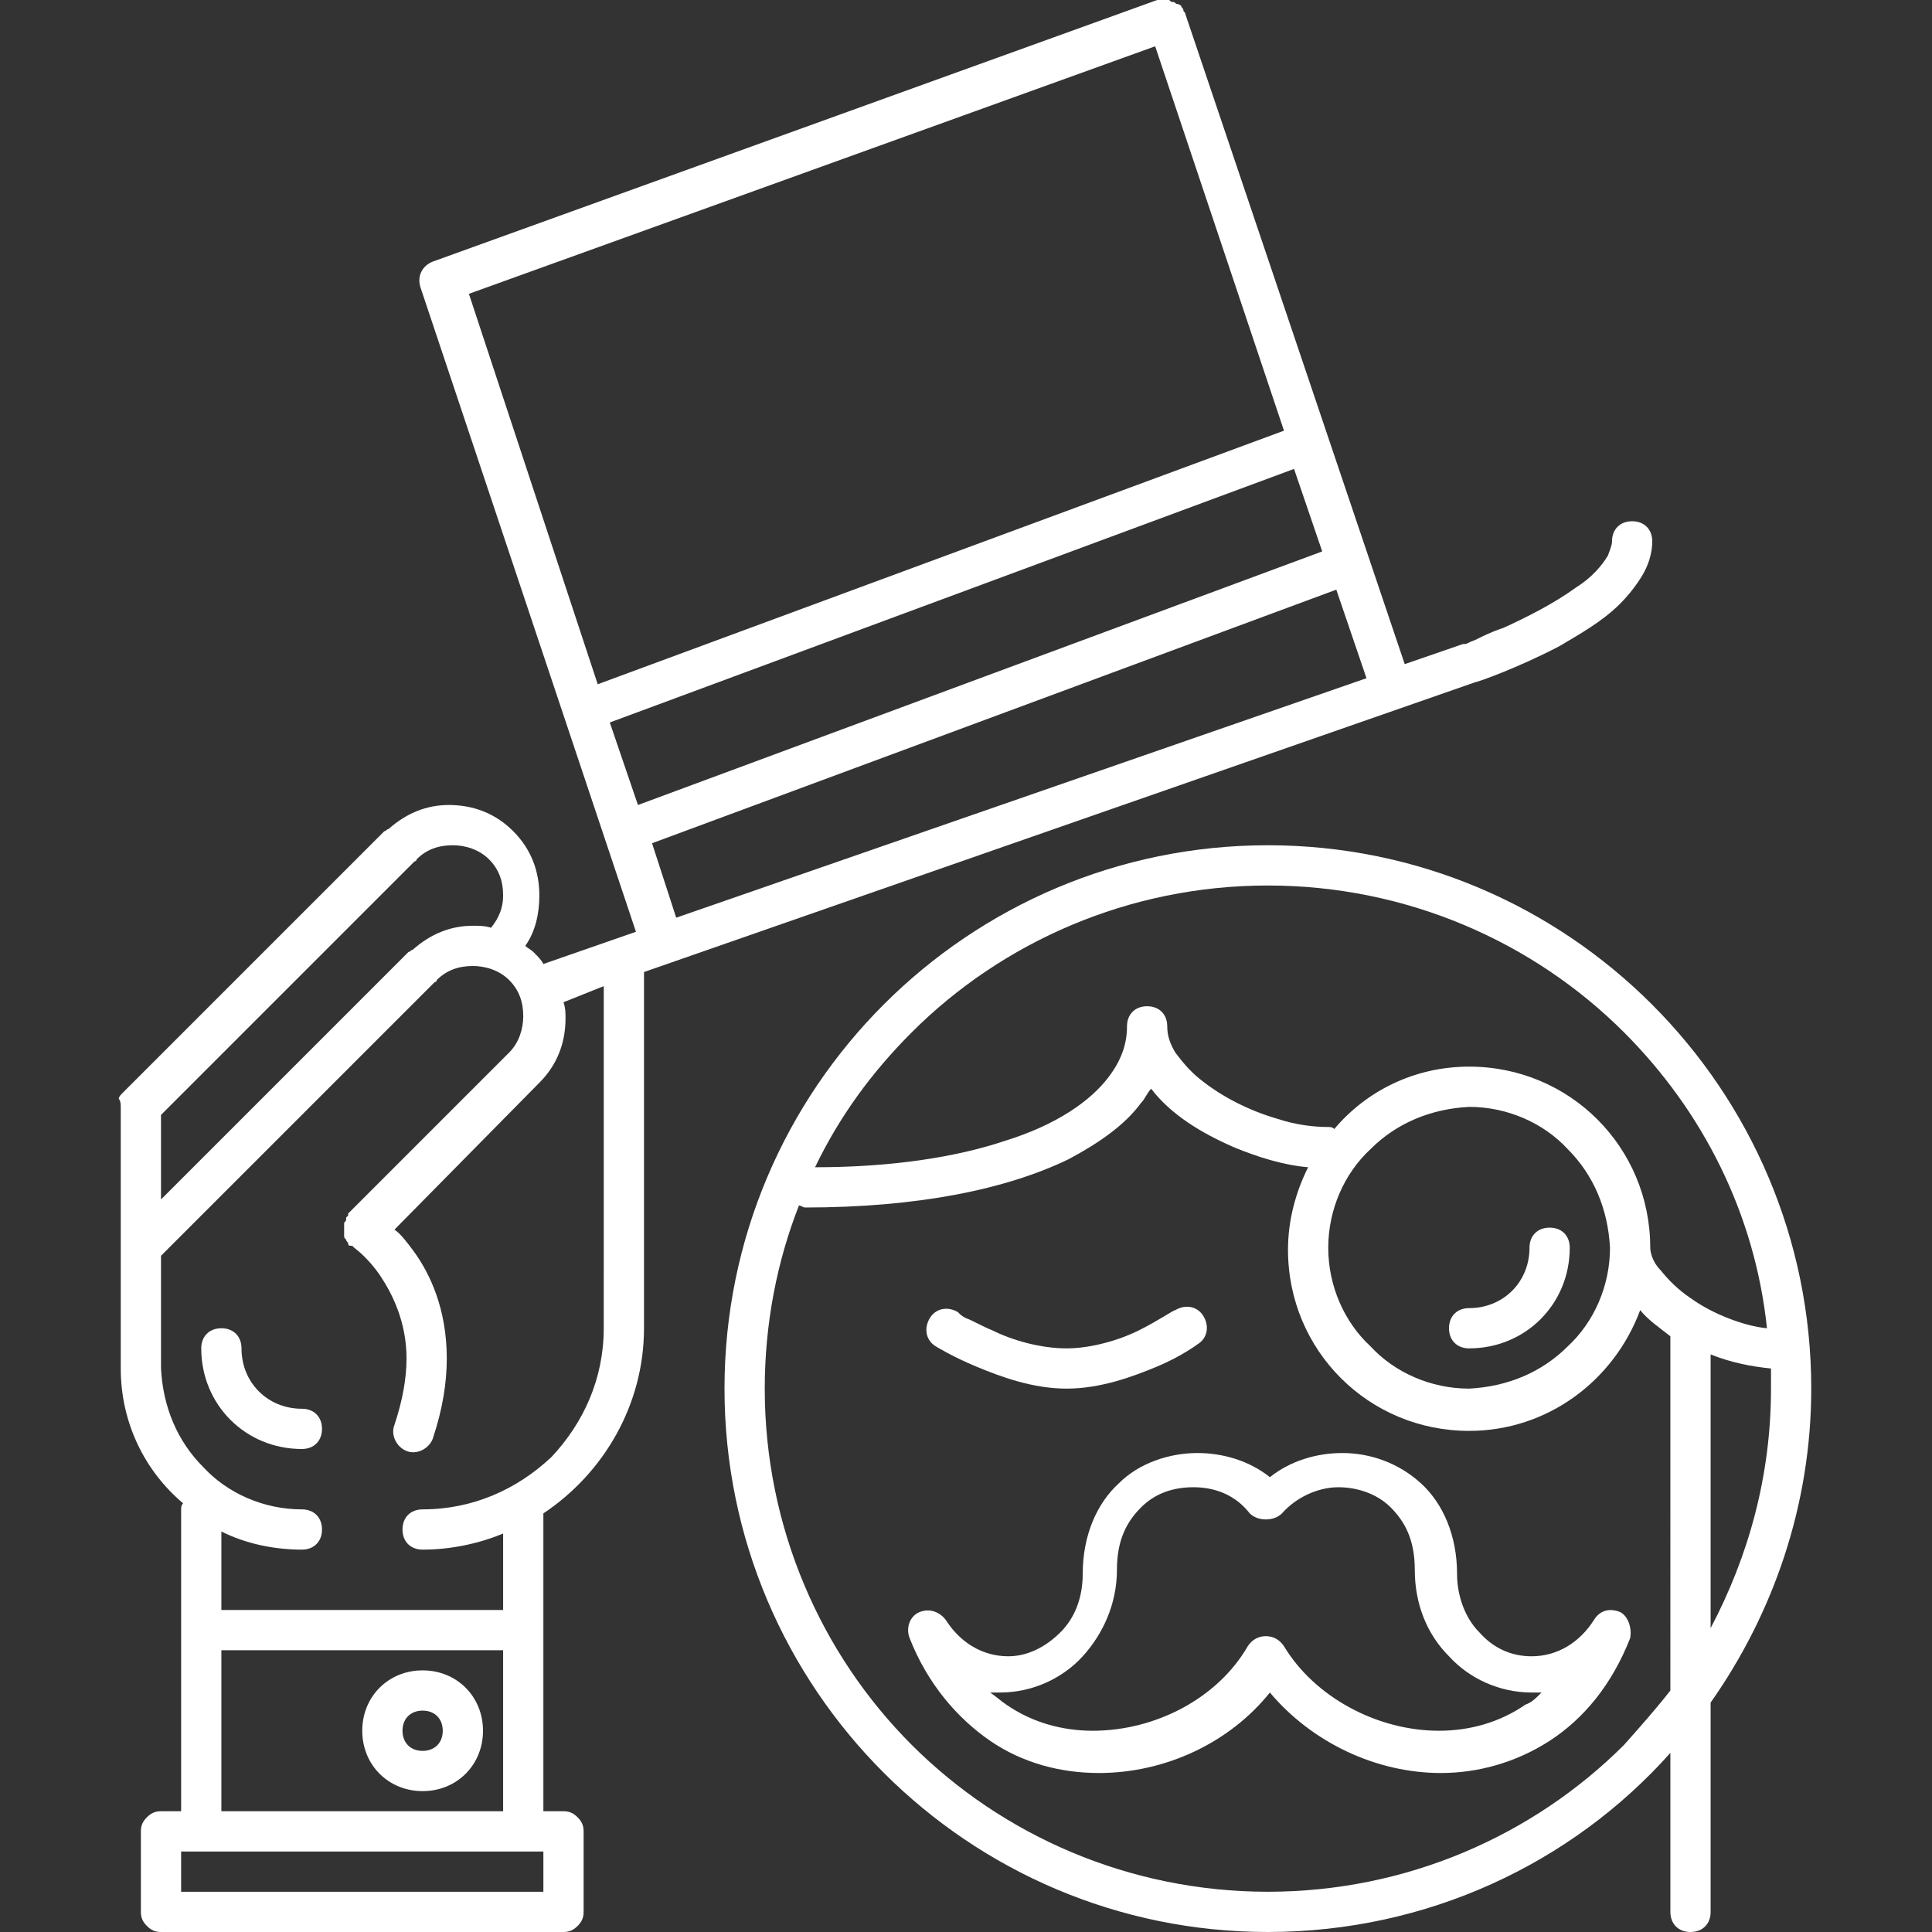
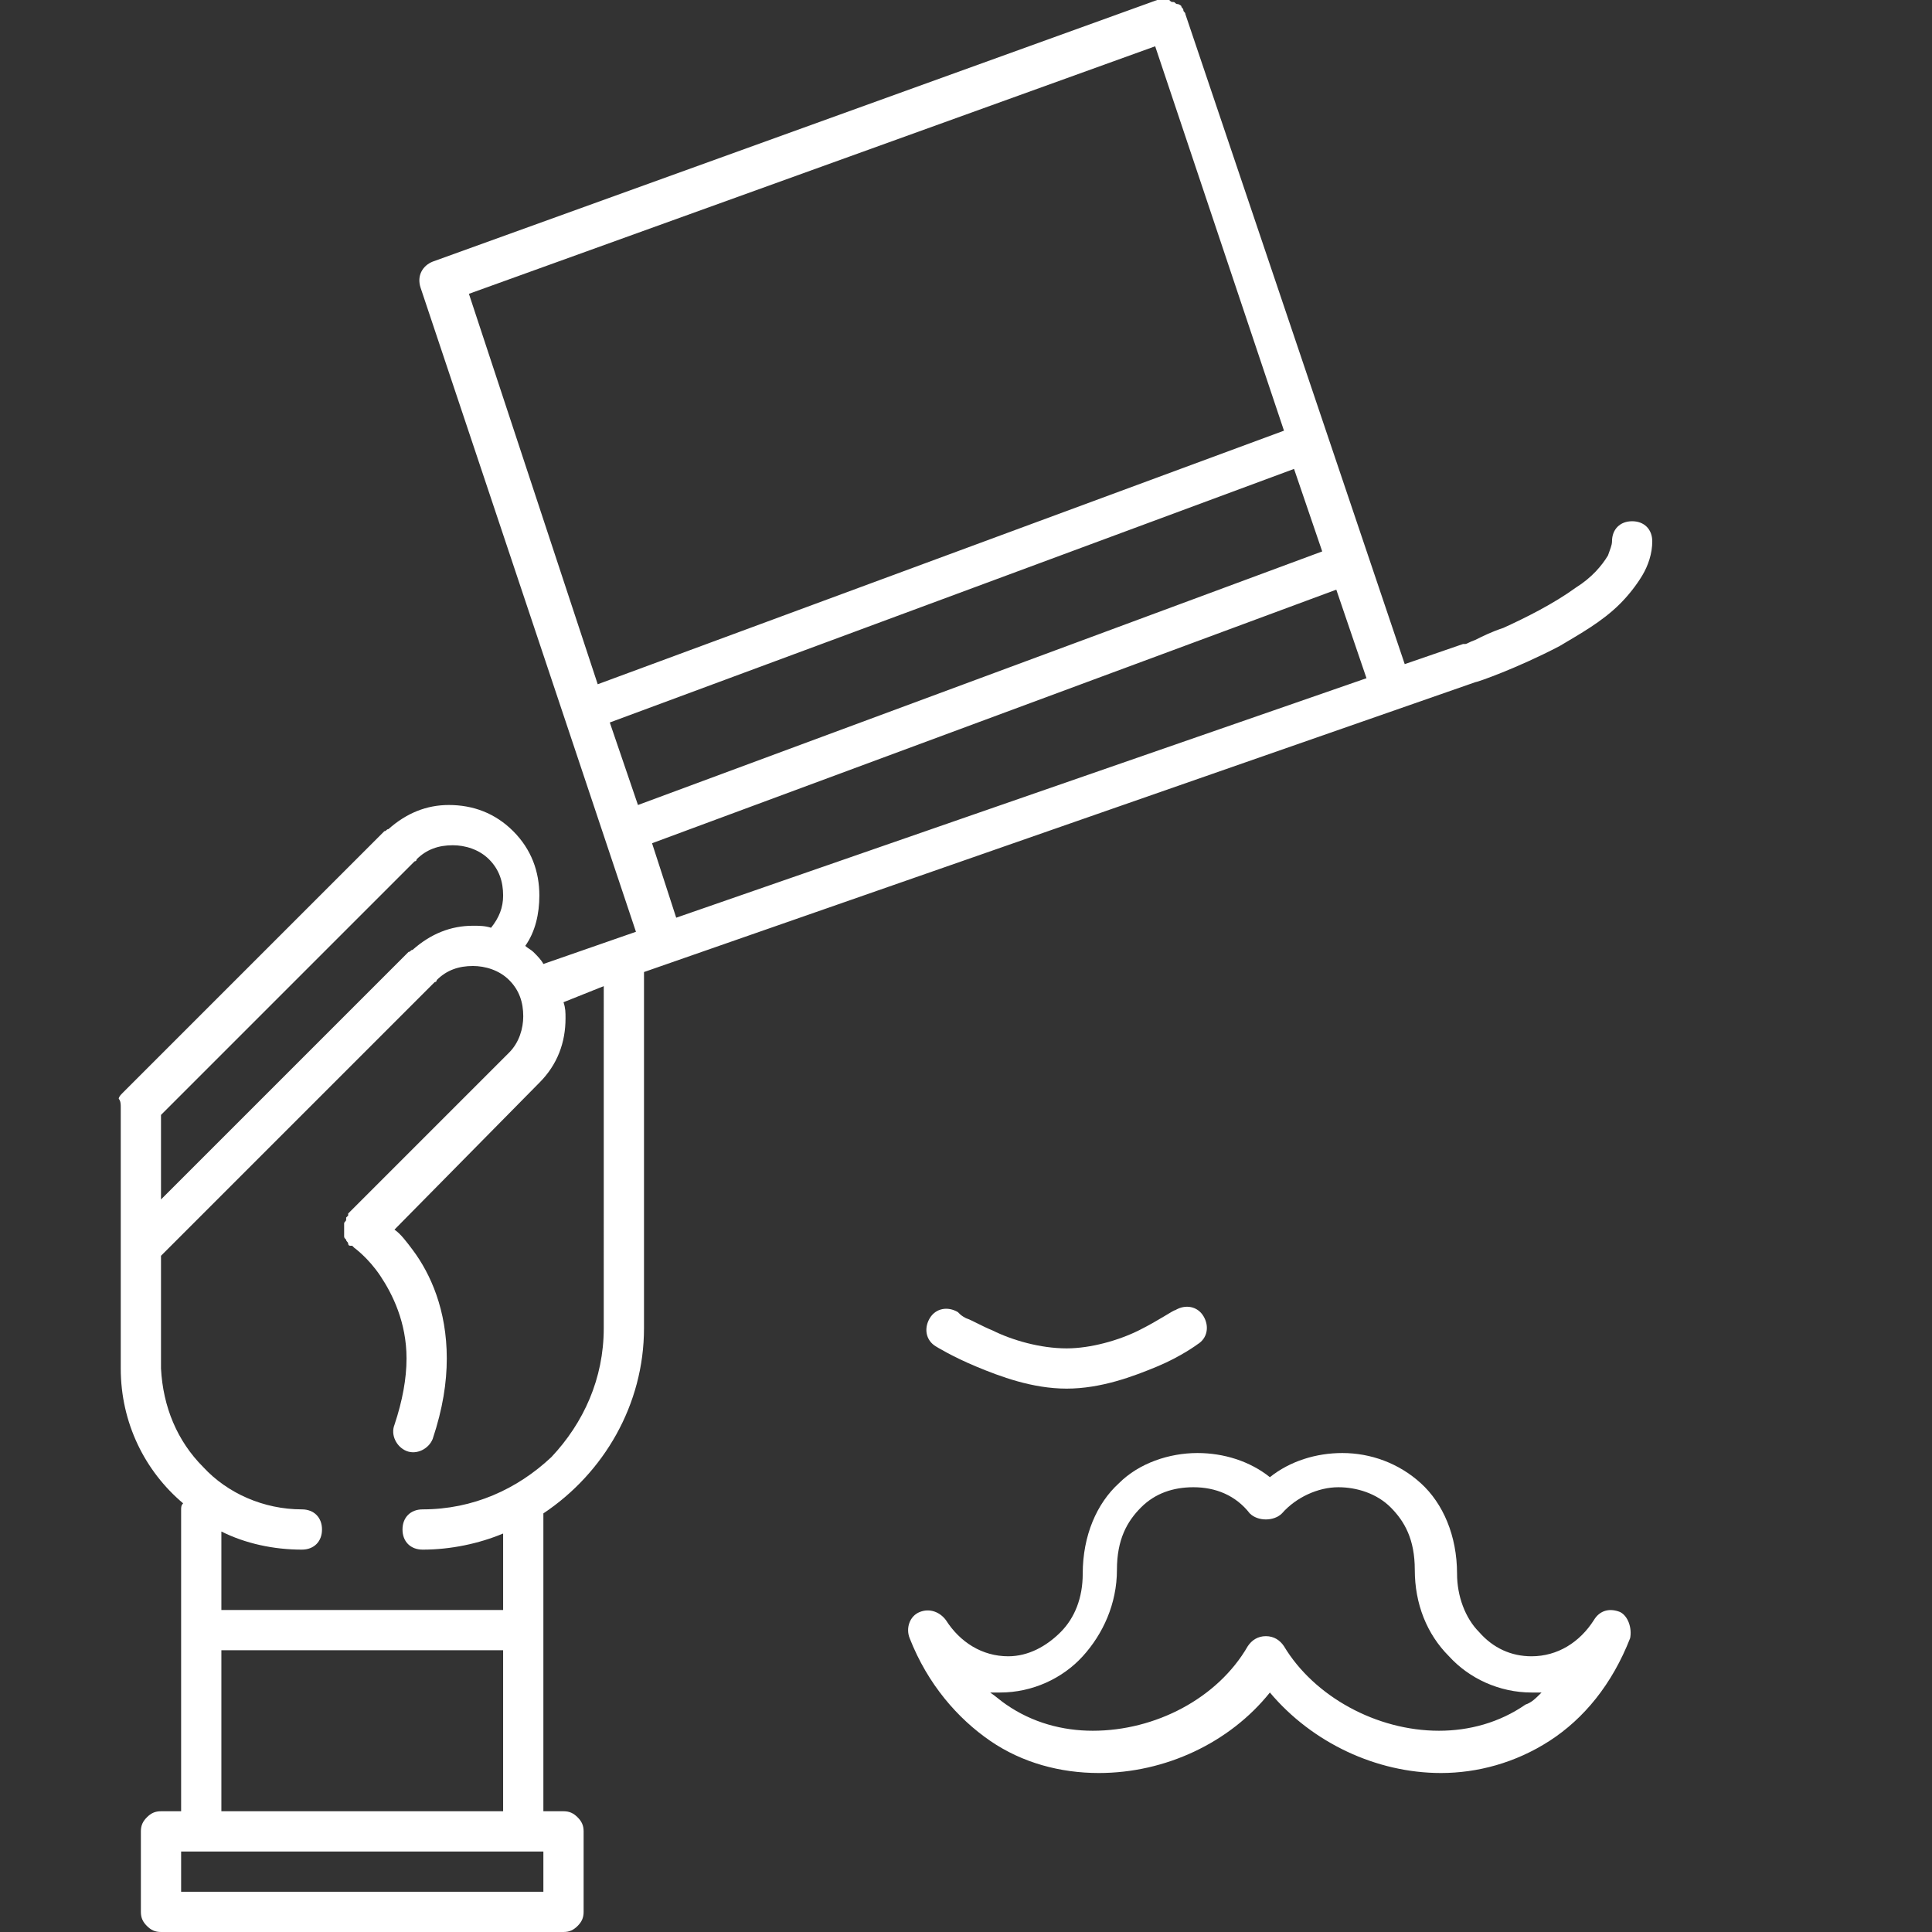
<svg xmlns="http://www.w3.org/2000/svg" version="1.1" id="Layer_1" x="0px" y="0px" viewBox="0 0 96 96" style="enable-background:new 0 0 96 96;" xml:space="preserve">
  <rect x="0" y="0" width="96" height="96" fill="#333333" stroke="none" />
  <style type="text/css"> .st0{fill:#FFFFFF;} </style>
  <g>
-     <path class="st0" d="M15,70c-1.7,0-3-1.3-3-3c0-0.6-0.4-1-1-1s-1,0.4-1,1c0,2.8,2.2,5,5,5c0.6,0,1-0.4,1-1S15.6,70,15,70z" />
    <path class="st0" d="M77.5,32.1c1-0.6,2.1-1.2,3-2.1c0.4-0.4,0.8-0.9,1.1-1.4c0.3-0.5,0.5-1.1,0.5-1.7s-0.4-1-1-1s-1,0.4-1,1 c0,0.2-0.1,0.4-0.2,0.7c-0.3,0.5-0.8,1.1-1.6,1.6c-1.1,0.8-2.5,1.5-3.6,2c-0.6,0.2-1,0.4-1.4,0.6C73,31.9,72.9,32,72.8,32h-0.1l0,0 l0,0l0,0l-2.9,1L58.9,0.7l0,0l0,0c0-0.1-0.1-0.1-0.1-0.2s-0.1-0.1-0.1-0.2c0,0-0.1-0.1-0.2-0.1c-0.1,0-0.1-0.1-0.2-0.1 c-0.1,0-0.1,0-0.2-0.1C58,0,58,0,57.9,0c-0.1,0-0.1,0-0.2,0c-0.1,0-0.1,0-0.2,0l0,0l0,0l-36,13c-0.5,0.2-0.8,0.7-0.6,1.3l0,0 l10.7,32L27,47.9c-0.1-0.2-0.3-0.4-0.5-0.6c-0.1-0.1-0.3-0.2-0.4-0.3c0.5-0.7,0.7-1.6,0.7-2.5c0-1.2-0.4-2.3-1.3-3.2 s-2-1.3-3.2-1.3c-1.1,0-2.1,0.4-3,1.2c-0.1,0-0.1,0.1-0.2,0.1l-13,13c-0.1,0.1-0.2,0.2-0.2,0.3C6,54.7,6,54.9,6,55v13 c0,2.7,1.2,5.1,3.1,6.7C9,74.8,9,74.9,9,75v15H8c-0.3,0-0.5,0.1-0.7,0.3C7.1,90.5,7,90.7,7,91v4c0,0.3,0.1,0.5,0.3,0.7S7.7,96,8,96 h20c0.3,0,0.5-0.1,0.7-0.3S29,95.3,29,95v-4c0-0.3-0.1-0.5-0.3-0.7C28.5,90.1,28.3,90,28,90h-1V75.2c3-2,5-5.4,5-9.2V48.3 l41.3-14.4C73.4,33.9,75.4,33.2,77.5,32.1z M8,55.4l12.6-12.6c0,0,0.1,0,0.1-0.1c0.5-0.5,1.1-0.7,1.8-0.7c0.6,0,1.3,0.2,1.8,0.7 s0.7,1.1,0.7,1.8c0,0.6-0.2,1.1-0.6,1.6C24.1,46,23.8,46,23.5,46c-1.1,0-2.1,0.4-3,1.2c-0.1,0-0.1,0.1-0.2,0.1L8,59.6V55.4z M27,94 H9v-2h1h16h1V94z M11,90v-8h14v8H11z M30,66c0,2.5-1,4.7-2.6,6.4C25.7,74,23.5,75,21,75c-0.6,0-1,0.4-1,1s0.4,1,1,1 c1.4,0,2.8-0.3,4-0.8V80H11v-3.9c1.2,0.6,2.6,0.9,4,0.9c0.6,0,1-0.4,1-1s-0.4-1-1-1c-1.9,0-3.7-0.8-4.9-2.1c-1.3-1.3-2-3-2.1-4.9 v-5.6l13.6-13.6c0,0,0.1,0,0.1-0.1c0.5-0.5,1.1-0.7,1.8-0.7c0.6,0,1.3,0.2,1.8,0.7s0.7,1.1,0.7,1.8c0,0.6-0.2,1.3-0.7,1.8l0,0l0,0 l-8,8v0.1c0,0,0,0-0.1,0.1v0.1c0,0.1-0.1,0.1-0.1,0.2c0,0.1,0,0.1,0,0.2c0,0.1,0,0.1,0,0.2c0,0.1,0,0.1,0,0.2c0,0.1,0,0.1,0.1,0.2 c0,0.1,0.1,0.1,0.1,0.2c0,0,0,0.1,0.1,0.1h0.1c0,0,0,0,0.1,0.1l0,0c0,0,0.7,0.5,1.3,1.4c0.6,0.9,1.3,2.3,1.3,4.1 c0,1-0.2,2.1-0.6,3.3c-0.2,0.5,0.1,1.1,0.6,1.3c0.5,0.2,1.1-0.1,1.3-0.6c0.5-1.5,0.7-2.8,0.7-4c0-2.4-0.8-4.2-1.7-5.4 c-0.3-0.4-0.6-0.8-0.9-1l7.2-7.3l0,0c0.9-0.9,1.3-2,1.3-3.2c0-0.3,0-0.5-0.1-0.8l2-0.8V66z M23.3,14.6L57.4,2.3l6.4,19.1L29.7,34 L23.3,14.6z M31.7,40l-1.4-4.1l34-12.6l1.4,4.1L31.7,40z M33.6,45.6l-1.2-3.7l34-12.6l1.5,4.4L33.6,45.6z" />
-     <path class="st0" d="M21,83c-1.7,0-3,1.3-3,3s1.3,3,3,3s3-1.3,3-3S22.7,83,21,83z M21,87c-0.6,0-1-0.4-1-1s0.4-1,1-1s1,0.4,1,1 S21.6,87,21,87z" />
-     <path class="st0" d="M73,67c2.8,0,5-2.2,5-5c0-0.6-0.4-1-1-1s-1,0.4-1,1c0,1.7-1.3,3-3,3c-0.6,0-1,0.4-1,1S72.4,67,73,67z" />
-     <path class="st0" d="M63,42c-14.9,0-27,12.1-27,27s12.1,27,27,27c7.9,0,15.1-3.4,20-8.9V95c0,0.6,0.4,1,1,1s1-0.4,1-1V84.6 c3.1-4.4,5-9.8,5-15.6C90,54.1,77.9,42,63,42z M83,84c-0.7,0.9-1.5,1.8-2.3,2.7C76.2,91.2,69.9,94,63,94s-13.2-2.8-17.7-7.3 S38,75.9,38,69c0-3.2,0.6-6.3,1.7-9.1c0.1,0,0.2,0.1,0.3,0.1c5.6,0,10-0.9,13.1-2.4c1.5-0.8,2.8-1.7,3.6-2.8 c0.2-0.2,0.3-0.5,0.5-0.7c1,1.3,2.5,2.2,4.1,2.9c1.2,0.5,2.5,0.9,3.7,1c-0.6,1.2-1,2.6-1,4.1c0,5,4,9,9,9c3.9,0,7.2-2.5,8.5-6 c0.4,0.5,1,0.9,1.5,1.3C83,66.4,83,84,83,84z M66,62c0-1.9,0.8-3.7,2.1-4.9c1.3-1.3,3-2,4.9-2.1c1.9,0,3.7,0.8,4.9,2.1 c1.3,1.3,2,3,2.1,4.9c0,1.9-0.8,3.7-2.1,4.9c-1.3,1.3-3,2-4.9,2.1c-1.9,0-3.7-0.8-4.9-2.1C66.8,65.7,66,63.9,66,62z M84,64.5 c-0.6-0.4-1.1-0.9-1.5-1.4C82.1,62.7,82,62.2,82,62c0-5-4-9-9-9c-2.7,0-5.1,1.2-6.7,3.1C66.2,56,66.1,56,66,56 c-0.7,0-1.6-0.1-2.5-0.4c-1.4-0.4-2.8-1.1-3.9-2c-0.5-0.4-0.9-0.9-1.2-1.3C58.1,51.8,58,51.4,58,51c0-0.6-0.4-1-1-1s-1,0.4-1,1 c0,0.9-0.3,1.7-0.9,2.5c-0.9,1.2-2.6,2.4-5.2,3.2c-2.4,0.8-5.6,1.3-9.4,1.3c1.2-2.5,2.8-4.7,4.8-6.7C49.8,46.8,56.1,44,63,44 s13.2,2.8,17.7,7.3c3.9,3.9,6.5,9,7.1,14.7C86.7,65.9,85.1,65.3,84,64.5z M85,67.3c1,0.4,2,0.6,3,0.7c0,0.3,0,0.7,0,1 c0,4.3-1.1,8.3-3,11.9V67.3z" />
    <path class="st0" d="M48.5,67.9c1.2,0.5,2.8,1.1,4.5,1.1s3.3-0.6,4.5-1.1s2-1.1,2-1.1c0.5-0.3,0.6-0.9,0.3-1.4s-0.9-0.6-1.4-0.3 l0,0c-0.1,0-0.8,0.5-1.8,1S54.2,67,53,67c-1.3,0-2.7-0.4-3.7-0.9c-0.5-0.2-1-0.5-1.3-0.6c-0.2-0.1-0.3-0.2-0.3-0.2l-0.1-0.1l0,0 l0,0c-0.5-0.3-1.1-0.2-1.4,0.3c-0.3,0.5-0.2,1.1,0.3,1.4C46.5,66.9,47.3,67.4,48.5,67.9z" />
    <path class="st0" d="M80.5,80.1c-0.5-0.2-1-0.1-1.3,0.4c-0.7,1.1-1.8,1.8-3.1,1.8c-1,0-1.9-0.4-2.6-1.2c-0.7-0.7-1.1-1.8-1.1-2.9 c0-1.9-0.7-3.5-1.8-4.5c-1.1-1-2.5-1.5-3.9-1.5c-1.3,0-2.6,0.4-3.6,1.2c-1-0.8-2.3-1.2-3.6-1.2c-1.4,0-2.9,0.5-3.9,1.5 c-1.1,1-1.8,2.6-1.8,4.5c0,1.2-0.4,2.2-1.1,2.9c-0.7,0.7-1.6,1.2-2.6,1.2c-1.3,0-2.4-0.7-3.1-1.8c-0.3-0.4-0.8-0.6-1.3-0.4 s-0.7,0.8-0.5,1.3c0.9,2.3,2.4,4,4,5.1s3.5,1.6,5.4,1.6c3.3,0,6.5-1.5,8.5-4c2.1,2.5,5.3,4,8.5,4c1.8,0,3.7-0.5,5.4-1.6 c1.7-1.1,3.1-2.8,4-5.1C81.1,80.9,80.9,80.3,80.5,80.1z M75.8,84.7C74.5,85.6,73,86,71.5,86c-3.1,0-6.2-1.7-7.7-4.2 c-0.2-0.3-0.5-0.5-0.9-0.5s-0.7,0.2-0.9,0.5c-1.5,2.6-4.6,4.2-7.7,4.2c-1.5,0-3-0.4-4.3-1.3c-0.3-0.2-0.5-0.4-0.8-0.6 c0.2,0,0.3,0,0.5,0c1.6,0,3.1-0.7,4.1-1.8c1-1.1,1.7-2.6,1.7-4.3c0-1.5,0.5-2.4,1.2-3.1s1.6-1,2.6-1c1.1,0,2.1,0.4,2.8,1.3 c0.2,0.2,0.5,0.3,0.8,0.3s0.6-0.1,0.8-0.3c0.7-0.8,1.8-1.3,2.8-1.3c0.9,0,1.9,0.3,2.6,1s1.2,1.6,1.2,3.1c0,1.7,0.6,3.2,1.7,4.3 c1,1.1,2.5,1.8,4.1,1.8c0.2,0,0.3,0,0.5,0C76.3,84.4,76.1,84.6,75.8,84.7z" />
  </g>
</svg>